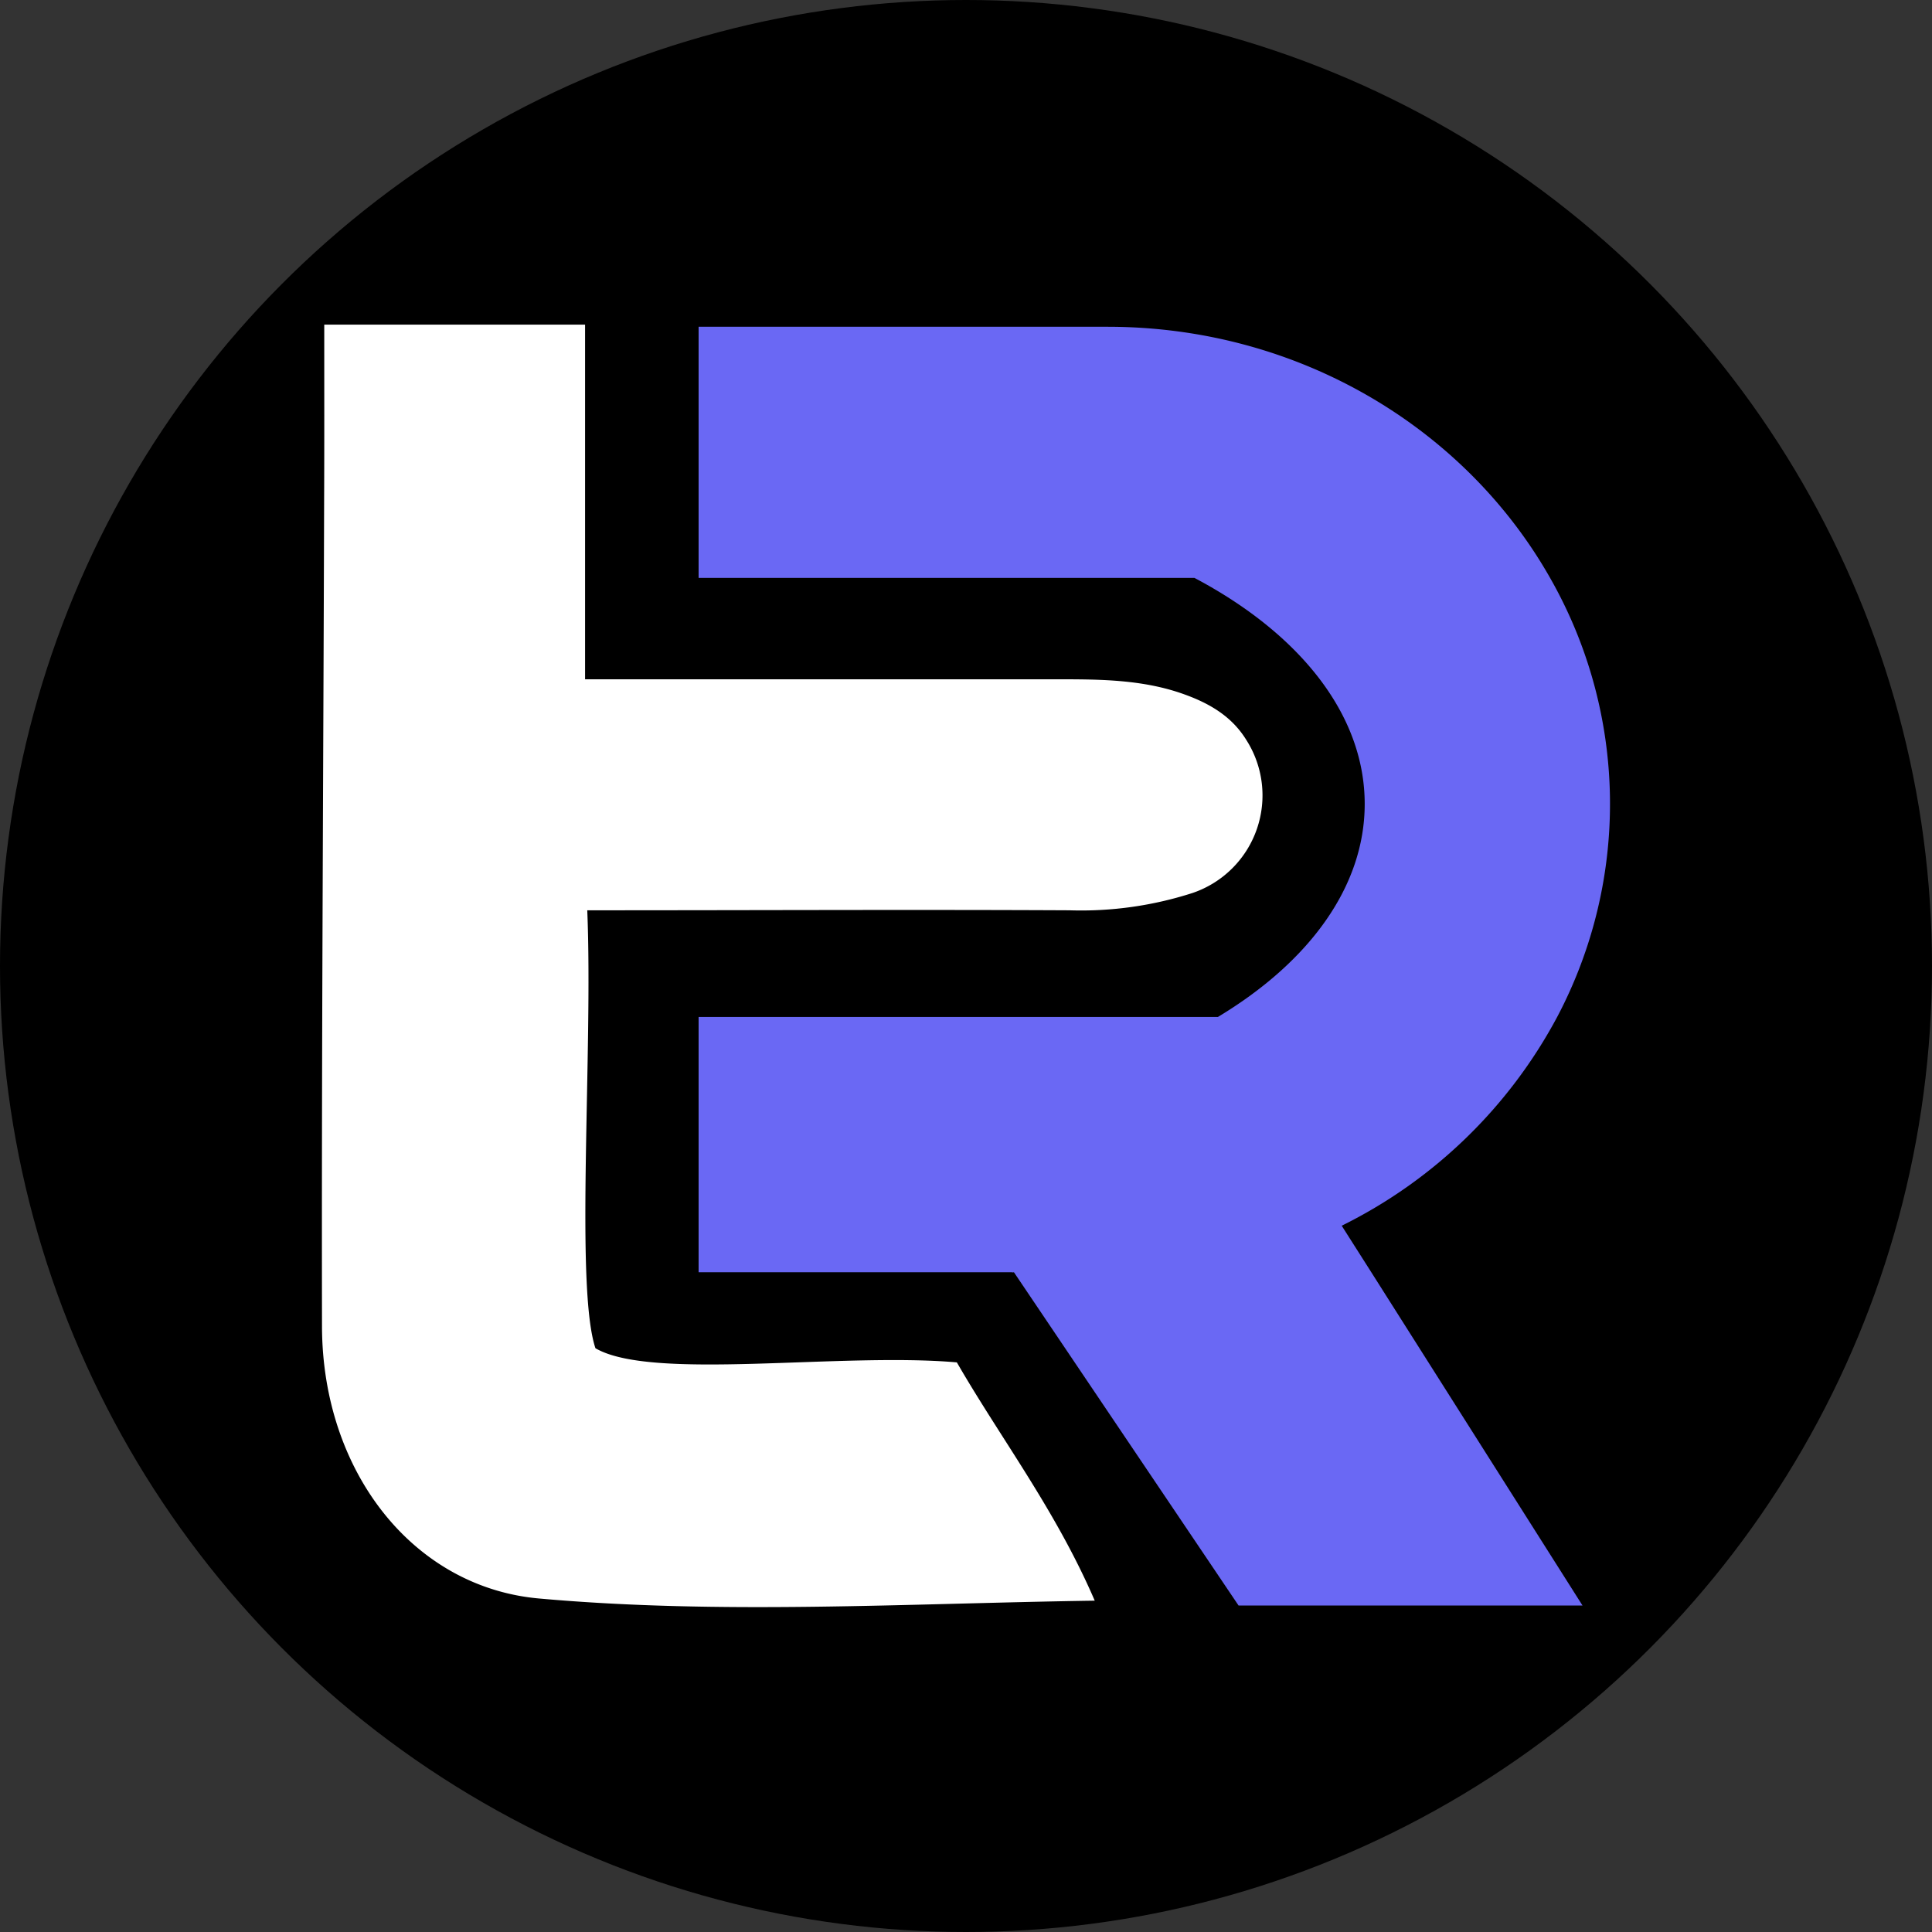
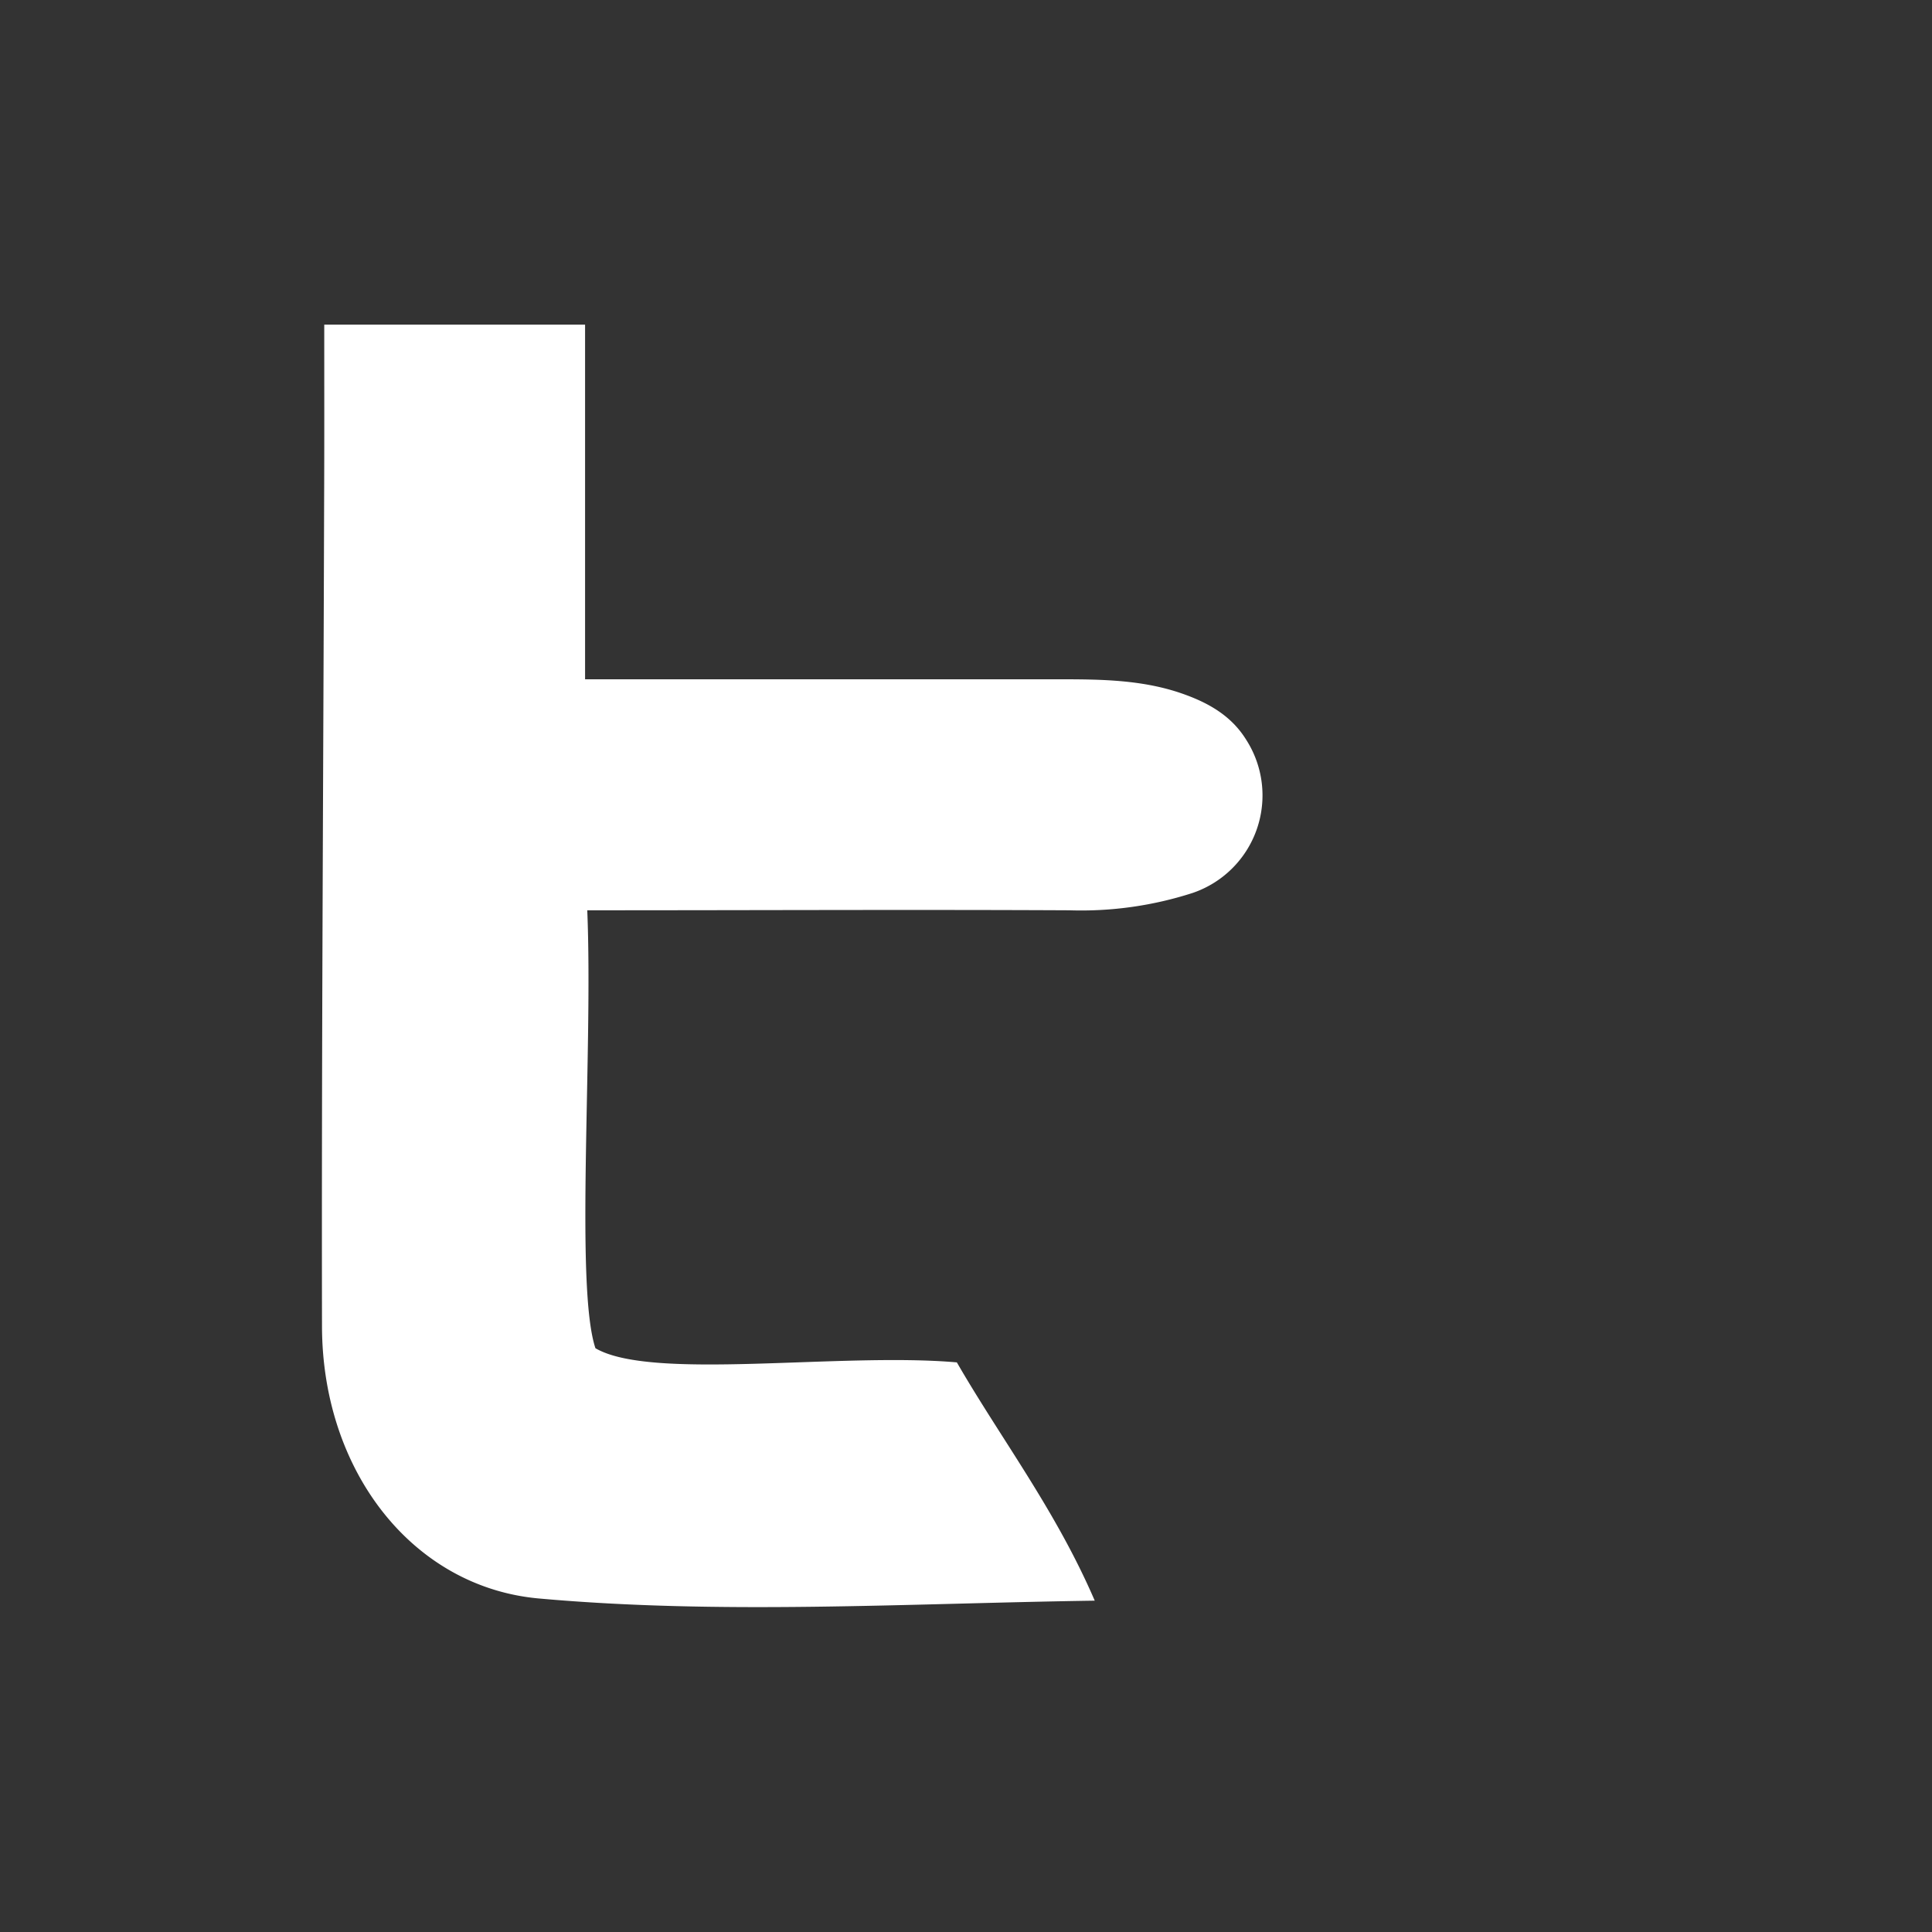
<svg xmlns="http://www.w3.org/2000/svg" id="Layer_1" data-name="Layer 1" viewBox="0 0 300 300" width="300" height="300">
  <rect x="0" y="0" width="300" height="300" fill="#333333" stroke="none" />
  <defs>
    <clipPath id="bz_circular_clip">
      <circle cx="150.0" cy="150.0" r="150.0" />
    </clipPath>
  </defs>
  <g clip-path="url(#bz_circular_clip)">
-     <rect x="-1.5" y="-1.5" width="303" height="303" />
    <path d="M50.35,50.41h40.5v55.07c25.47,0,49.69,0,73.91,0,6.51,0,13,.1,19.2,2.36,3.9,1.41,7.3,3.41,9.53,7a16,16,0,0,1-8.28,23.81,56.32,56.32,0,0,1-19.15,2.7c-24.32-.12-48.65,0-74.87,0,.91,21.93-1.92,58.46,1.27,68,8.7,5.11,38,.61,56.12,2.2,6.82,11.82,15.35,22.94,21.41,37-29.6.44-57.94,2.19-86.21-.33C64.17,246.52,50.06,228.53,50,206c-.08-42.74.21-85.48.33-128.22C50.37,69,50.35,60.2,50.35,50.41Z" fill="#fff" />
-     <path d="M208.34,190.33a76.18,76.18,0,0,0,33.46-32.42,70.84,70.84,0,0,0-1.1-68.17c-13.18-23.24-39-39-68.73-39H108.48v39h77c16.21,8.57,26.43,21.11,26.43,35.1,0,12.91-8.71,24.6-22.79,33.07H108.48v39.64H157.1a.51.51,0,0,0,.34,0l34.88,51.75h53.41l-32.83-51.8Z" fill="#6a68f4" />
  </g>
</svg>